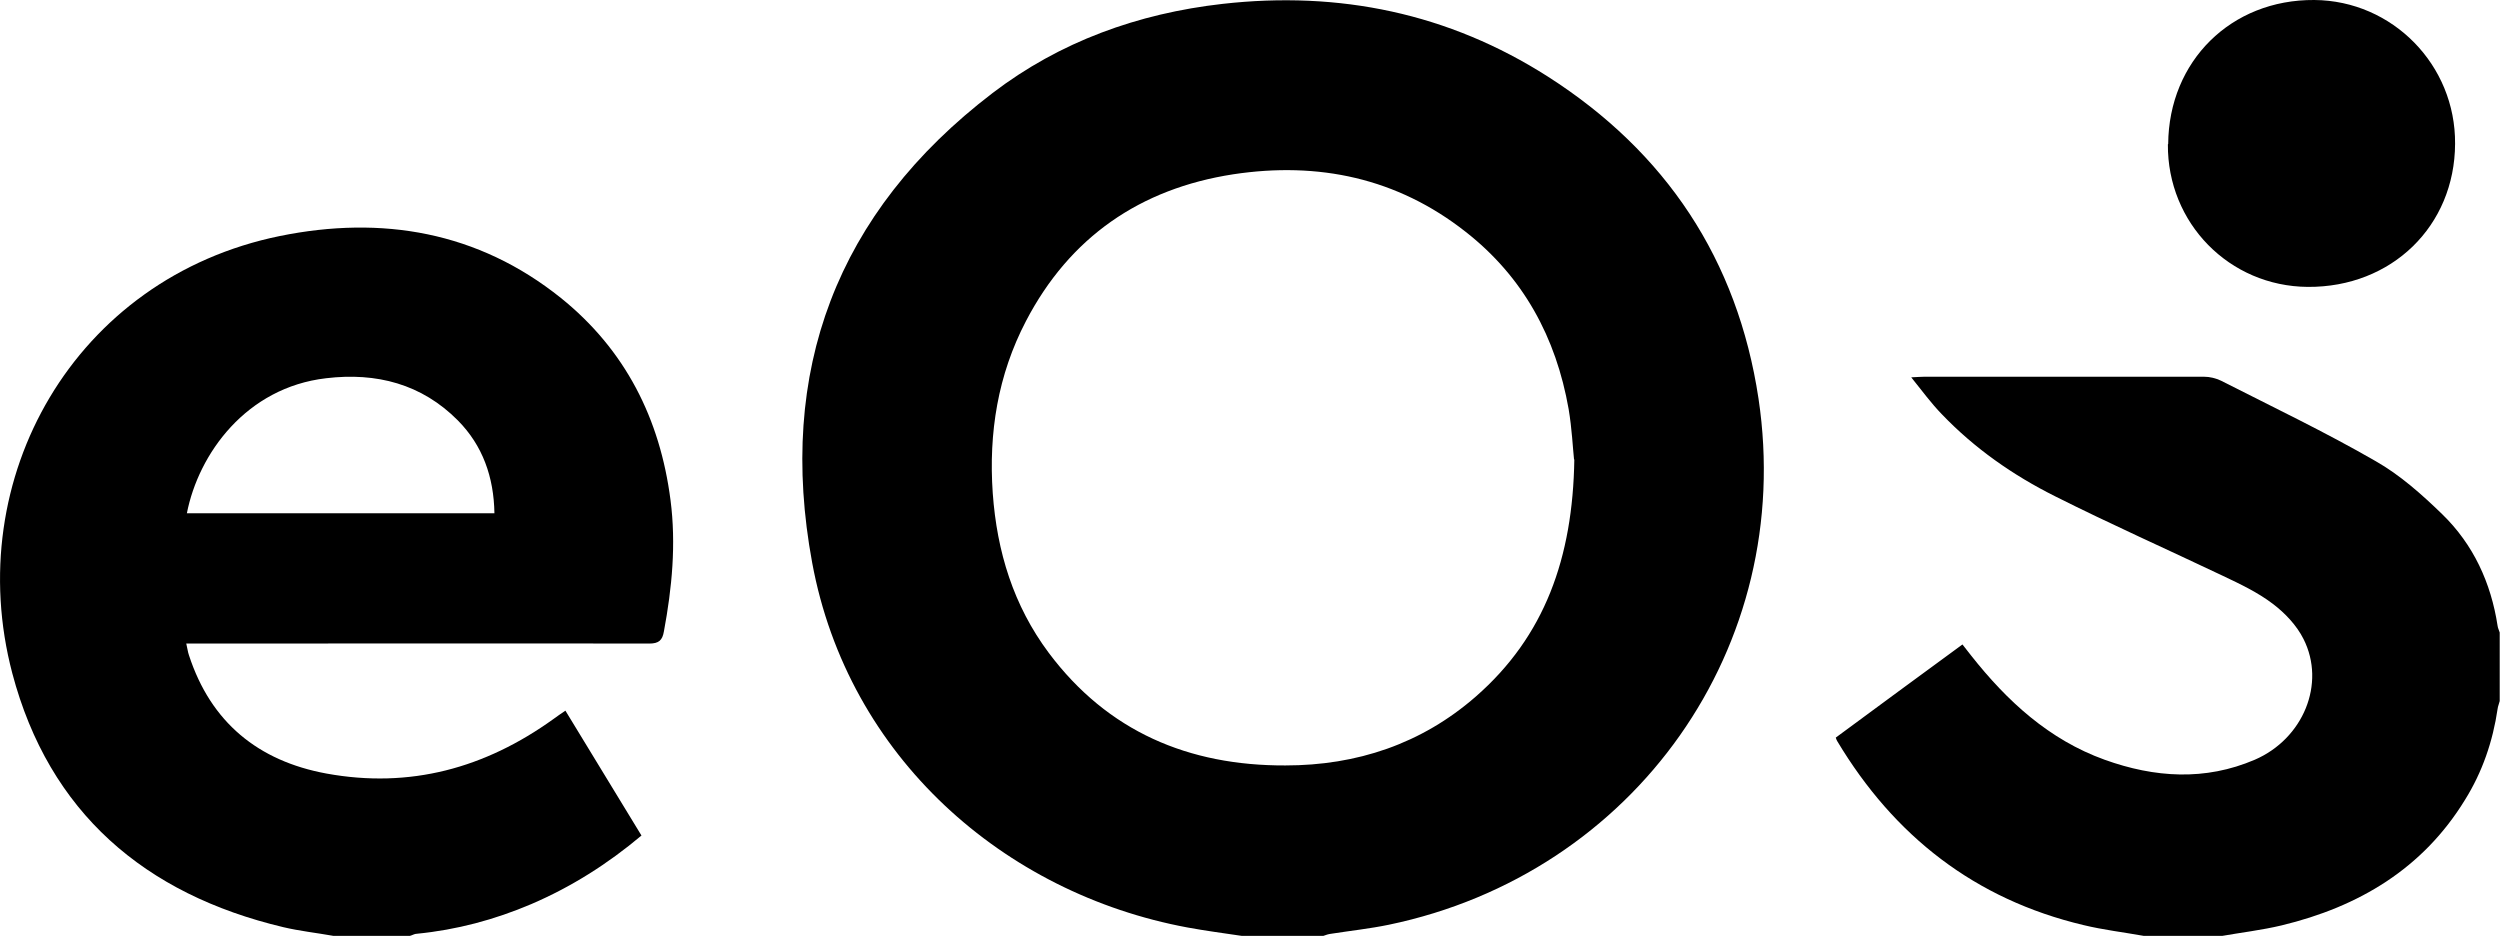
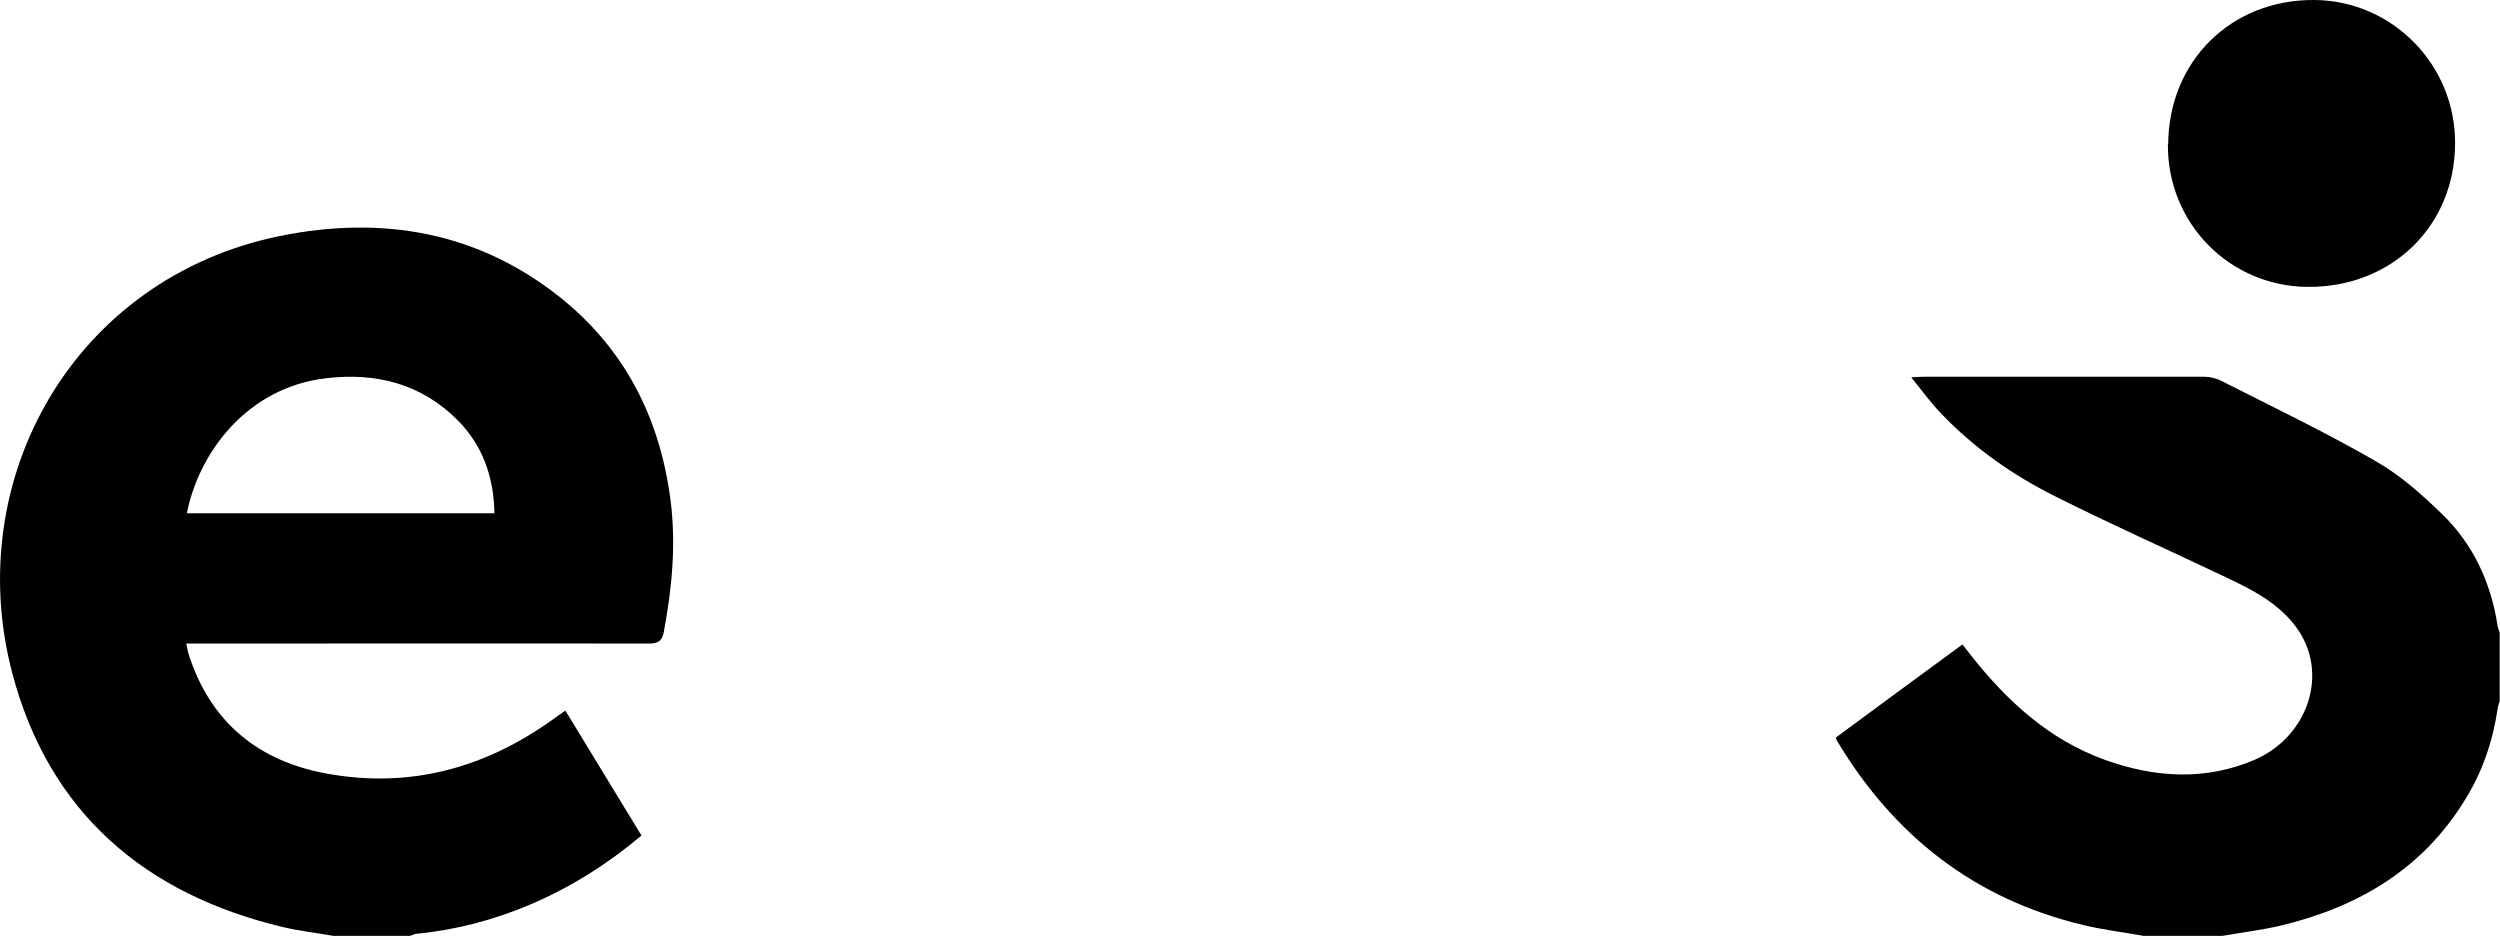
<svg xmlns="http://www.w3.org/2000/svg" id="Ebene_1" viewBox="0 0 83.48 31.25">
-   <path d="M41.46,31.25c-.61-.09-1.21-.17-1.81-.28-6.13-1.14-11.33-5.69-12.53-12.18-1.18-6.39,.81-11.7,6.02-15.68,2.25-1.72,4.86-2.66,7.68-2.98,3.9-.44,7.55,.31,10.87,2.43,3.94,2.52,6.33,6.11,7.03,10.75,1.24,8.27-4.12,15.86-12.35,17.57-.63,.13-1.28,.2-1.92,.3-.09,.01-.18,.04-.26,.07h-2.71Zm11.1-15.91c-.04-.37-.07-1.03-.18-1.68-.42-2.39-1.51-4.41-3.44-5.92-2.29-1.8-4.92-2.35-7.76-1.92-3.11,.48-5.46,2.1-6.92,4.9-.94,1.8-1.25,3.73-1.11,5.75,.14,1.95,.69,3.75,1.87,5.33,1.97,2.63,4.67,3.77,7.9,3.76,2.39,0,4.55-.72,6.36-2.3,2.3-2.01,3.24-4.63,3.29-7.92Z" />
  <path d="M11.13,31.25c-.56-.1-1.12-.16-1.67-.29-4.63-1.1-7.82-3.83-9.05-8.48C-1.3,15.98,2.48,9.28,9.35,7.88c3.4-.69,6.61-.15,9.38,2.07,2.15,1.73,3.31,4.03,3.66,6.75,.19,1.47,.05,2.93-.22,4.38-.05,.3-.17,.41-.49,.41-4.99-.01-9.97,0-14.96,0h-.5c.04,.16,.05,.28,.09,.39,.73,2.24,2.31,3.53,4.59,3.95,2.79,.51,5.3-.18,7.58-1.82,.12-.09,.24-.17,.4-.28,.85,1.4,1.69,2.77,2.54,4.17-1.13,.95-2.35,1.72-3.68,2.29-1.22,.52-2.49,.86-3.82,.99-.08,0-.15,.05-.23,.07h-2.57Zm-4.89-14.11h10.27c-.02-1.21-.39-2.26-1.22-3.1-1.21-1.22-2.72-1.61-4.4-1.41-2.67,.31-4.26,2.52-4.65,4.51Z" />
  <path d="M71.58,31.25c-.67-.12-1.35-.2-2.01-.36-3.62-.86-6.32-2.97-8.22-6.14-.02-.03-.03-.06-.05-.12,1.4-1.03,2.79-2.06,4.23-3.11,.1,.13,.2,.25,.29,.37,1.2,1.52,2.6,2.81,4.46,3.48,1.67,.6,3.35,.71,5.01,0,1.62-.7,2.38-2.54,1.63-4.03-.23-.46-.62-.87-1.03-1.18-.5-.38-1.09-.66-1.66-.93-1.87-.89-3.76-1.73-5.61-2.66-1.4-.7-2.69-1.6-3.78-2.74-.35-.36-.65-.77-1.02-1.23,.22-.01,.33-.02,.43-.02,3.12,0,6.24,0,9.35,0,.19,0,.39,.05,.56,.13,1.73,.88,3.49,1.72,5.17,2.69,.81,.46,1.54,1.11,2.22,1.77,1.04,1.01,1.63,2.29,1.85,3.73,.01,.08,.05,.15,.07,.22v2.29c-.02,.09-.06,.17-.07,.26-.16,1.09-.51,2.11-1.09,3.04-1.41,2.3-3.55,3.57-6.12,4.19-.67,.16-1.36,.24-2.04,.36h-2.57Z" />
  <path d="M72.4,4.81C72.42,2.04,74.5-.02,77.28,0c2.61,.02,4.72,2.17,4.7,4.8-.01,2.75-2.12,4.8-4.92,4.78-2.62-.02-4.69-2.13-4.67-4.76Z" />
</svg>